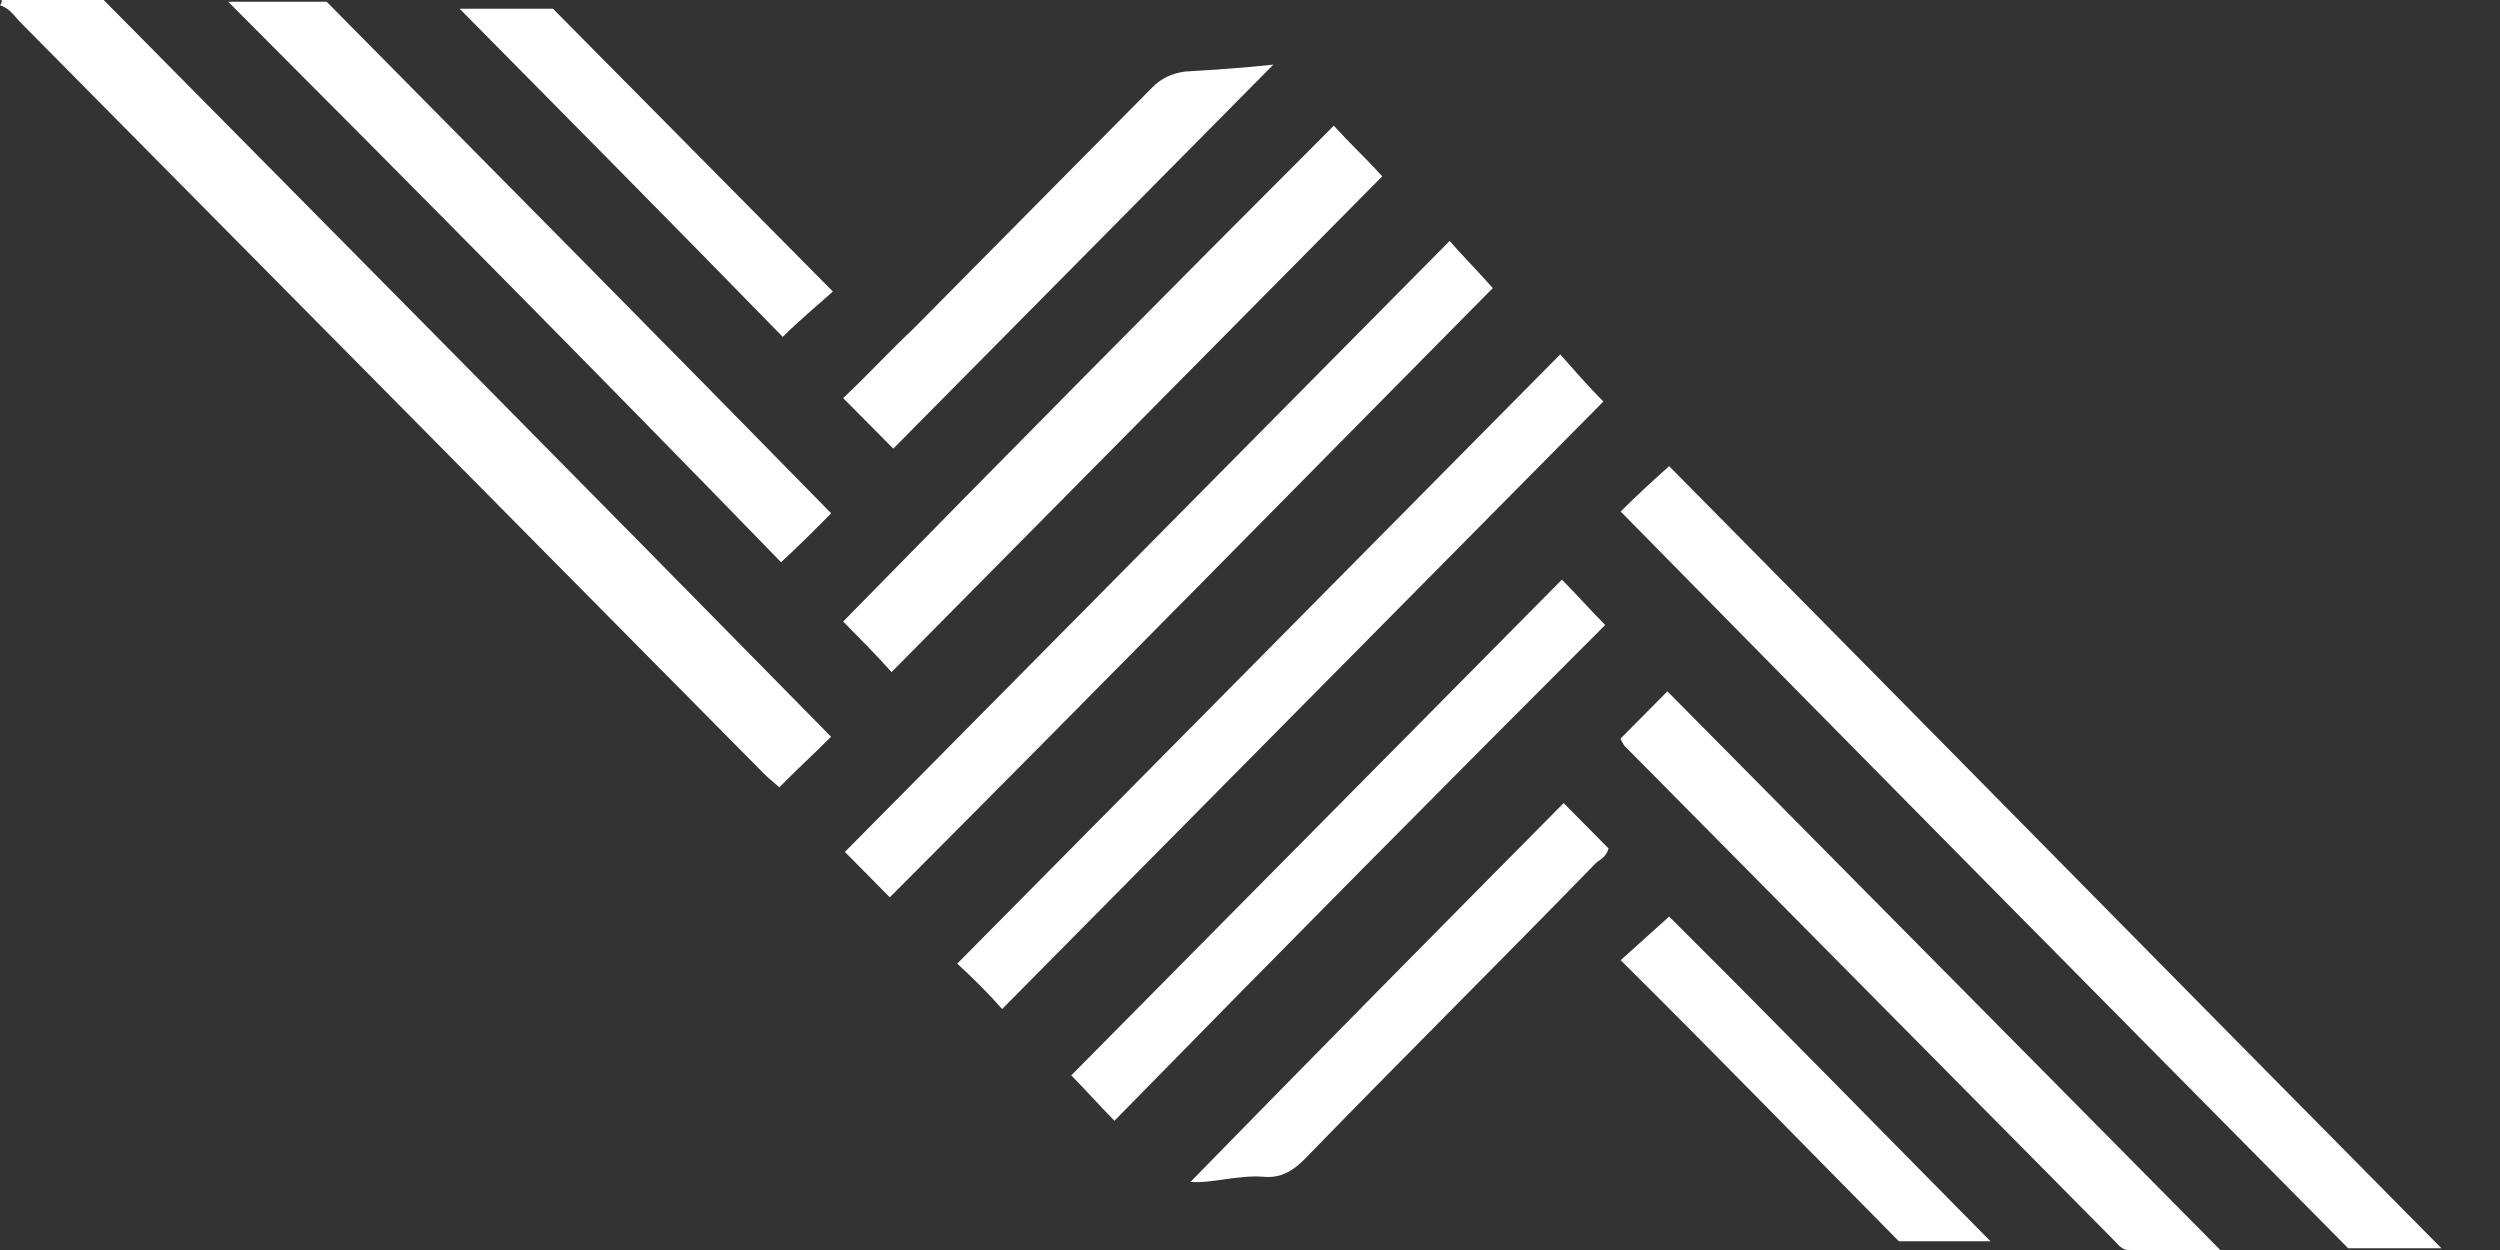
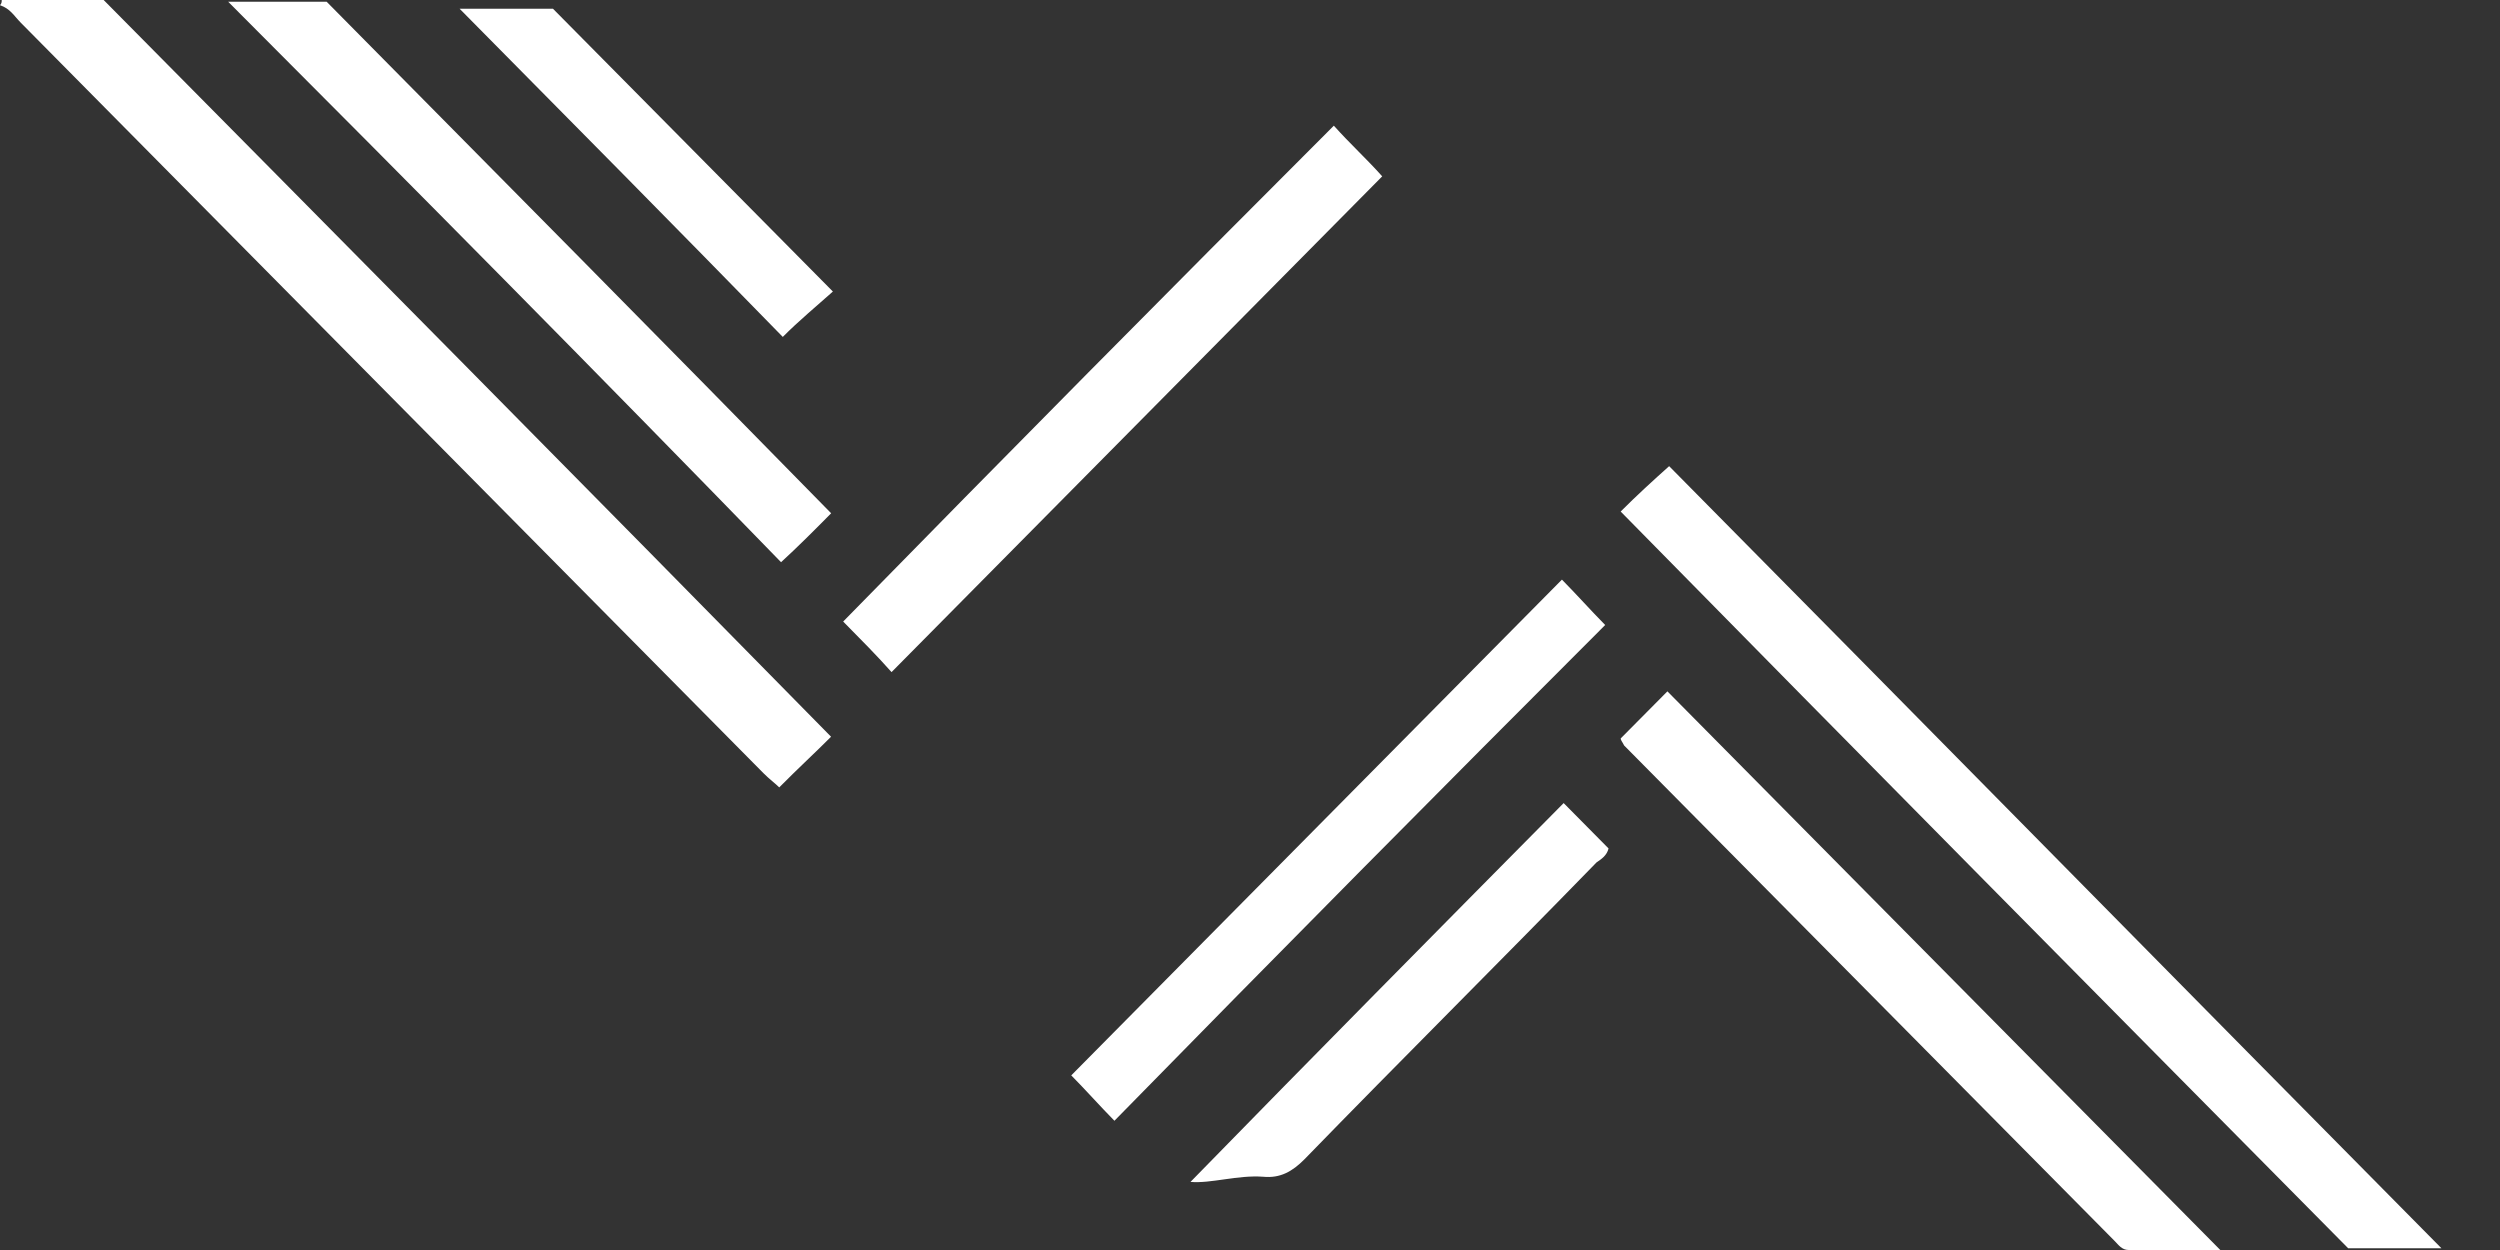
<svg xmlns="http://www.w3.org/2000/svg" width="26" height="13" viewBox="0 0 26 13" fill="none">
  <rect x="0" y="0" width="26" height="13" fill="#333333" stroke="none" />
  <path d="M0.018 0C0.377 0 0.737 0 1.078 0C3.612 2.56 6.128 5.102 8.643 7.662C8.481 7.825 8.302 7.989 8.104 8.189C8.068 8.152 7.996 8.098 7.942 8.043C5.373 5.447 2.785 2.832 0.216 0.236C0.144 0.163 0.108 0.091 0 0.054C0.018 0.036 0.018 0.018 0.018 0Z" fill="white" />
  <path d="M25.391 12.982C25.085 12.982 24.744 12.982 24.421 12.982C21.887 10.422 19.371 7.88 16.855 5.32C17.017 5.157 17.197 4.993 17.359 4.848C20.036 7.553 22.713 10.277 25.391 12.982Z" fill="white" />
-   <path d="M9.955 10.022C12.039 7.916 14.141 5.792 16.226 3.686C16.37 3.849 16.531 4.031 16.675 4.176C14.609 6.264 12.524 8.37 10.422 10.494C10.296 10.349 10.116 10.168 9.955 10.022Z" fill="white" />
-   <path d="M9.254 9.332C9.092 9.169 8.93 9.006 8.787 8.86C10.889 6.736 12.973 4.63 15.076 2.506C15.202 2.651 15.381 2.832 15.525 2.996C13.459 5.084 11.374 7.208 9.254 9.332Z" fill="white" />
  <path d="M16.855 7.68C17.035 7.499 17.197 7.335 17.341 7.19C19.263 9.133 21.186 11.075 23.091 13C22.803 13 22.48 13 22.138 13C22.067 13 22.031 12.945 21.995 12.909C20.288 11.184 18.599 9.478 16.891 7.753C16.873 7.716 16.855 7.698 16.855 7.68Z" fill="white" />
  <path d="M2.373 0.018C2.714 0.018 3.055 0.018 3.397 0.018C5.158 1.798 6.901 3.559 8.644 5.338C8.482 5.502 8.302 5.683 8.123 5.847C6.236 3.904 4.313 1.961 2.373 0.018Z" fill="white" />
  <path d="M8.769 6.464C10.458 4.739 12.165 3.014 13.872 1.307C14.034 1.489 14.213 1.652 14.375 1.834C12.686 3.541 10.961 5.284 9.272 6.99C9.128 6.827 8.948 6.645 8.769 6.464Z" fill="white" />
  <path d="M11.59 11.656C11.447 11.511 11.285 11.329 11.141 11.184C12.848 9.459 14.555 7.735 16.244 6.028C16.388 6.173 16.55 6.355 16.694 6.5C15.005 8.188 13.297 9.913 11.59 11.656Z" fill="white" />
-   <path d="M13.243 0.672C11.913 2.015 10.601 3.341 9.29 4.666C9.128 4.503 8.948 4.321 8.769 4.14C9.02 3.904 9.254 3.65 9.505 3.413C10.332 2.578 11.159 1.743 11.985 0.908C12.075 0.817 12.183 0.763 12.326 0.744C12.614 0.726 12.919 0.708 13.243 0.672Z" fill="white" />
  <path d="M16.262 8.352C16.388 8.479 16.55 8.643 16.729 8.824C16.711 8.897 16.657 8.933 16.604 8.969C15.597 10.004 14.573 11.021 13.567 12.056C13.441 12.183 13.315 12.256 13.136 12.238C12.866 12.219 12.597 12.31 12.381 12.292C13.639 11.003 14.95 9.677 16.262 8.352Z" fill="white" />
  <path d="M4.78 0.091C5.086 0.091 5.427 0.091 5.751 0.091C6.721 1.071 7.691 2.052 8.662 3.032C8.5 3.177 8.302 3.341 8.141 3.504C7.044 2.379 5.912 1.235 4.78 0.091Z" fill="white" />
-   <path d="M20.701 12.909C20.395 12.909 20.054 12.909 19.748 12.909C18.778 11.929 17.826 10.948 16.855 9.986C17.017 9.841 17.197 9.677 17.359 9.532C18.455 10.622 19.569 11.765 20.701 12.909Z" fill="white" />
</svg>